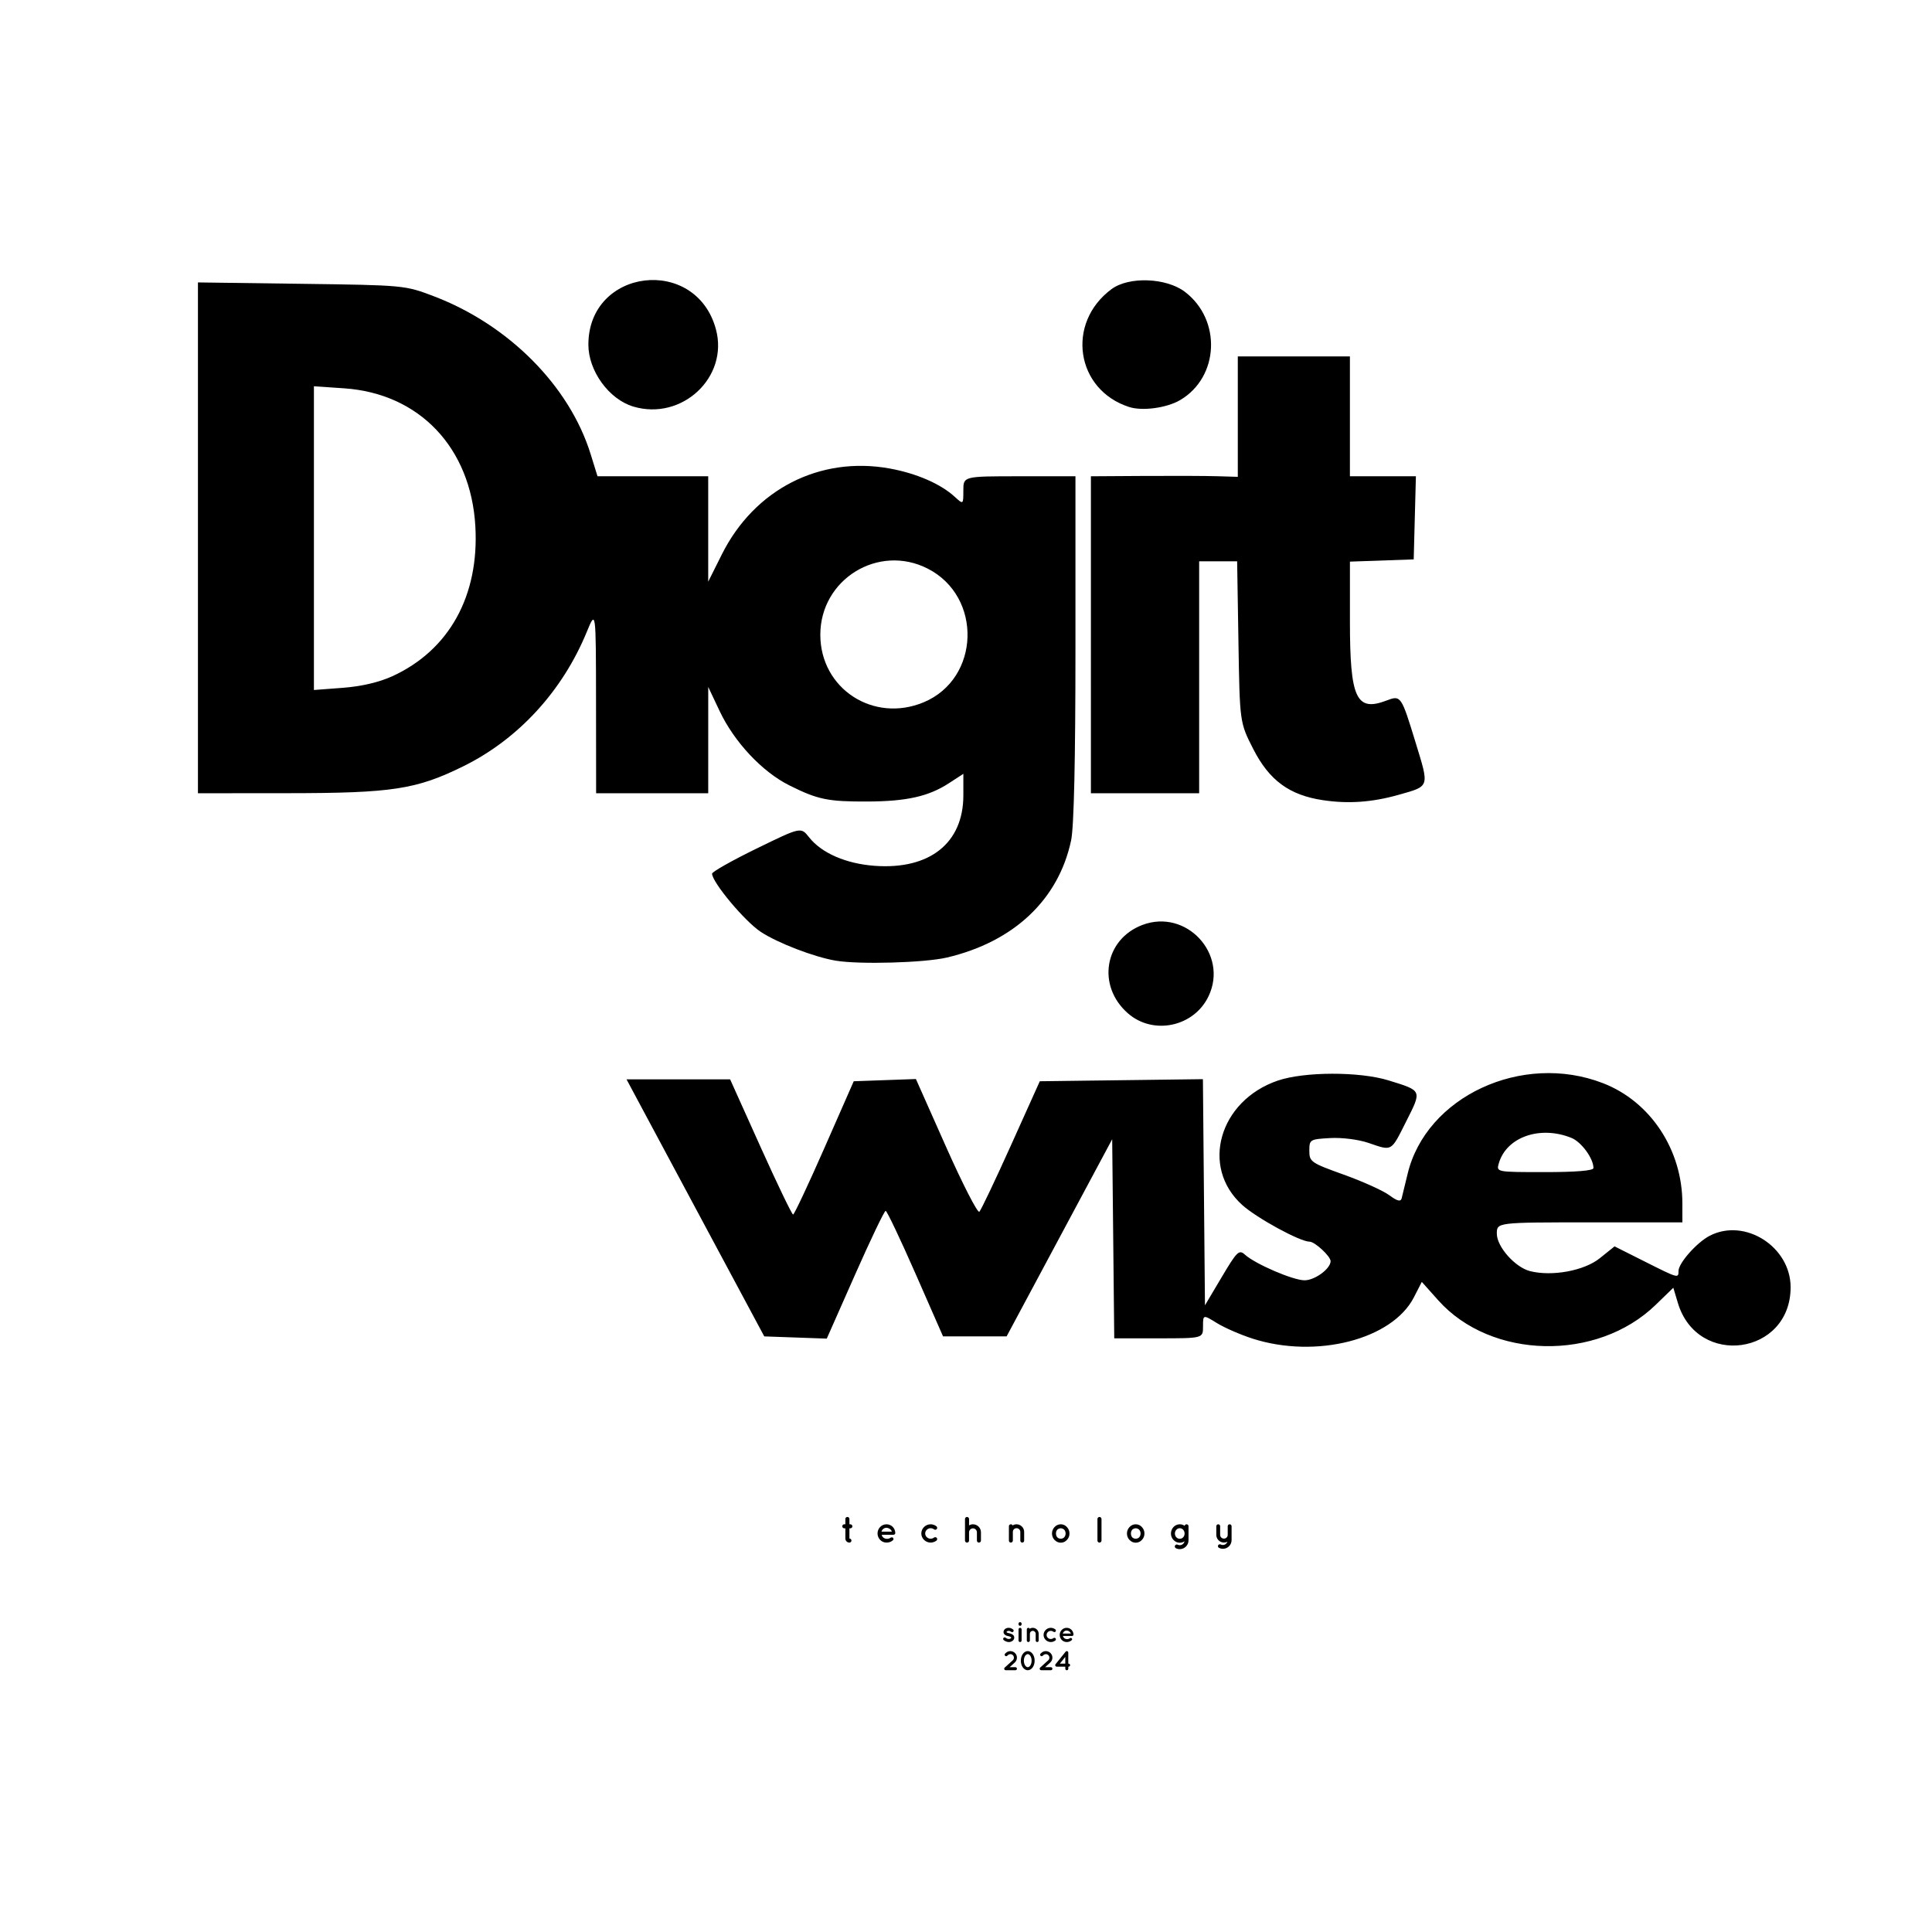
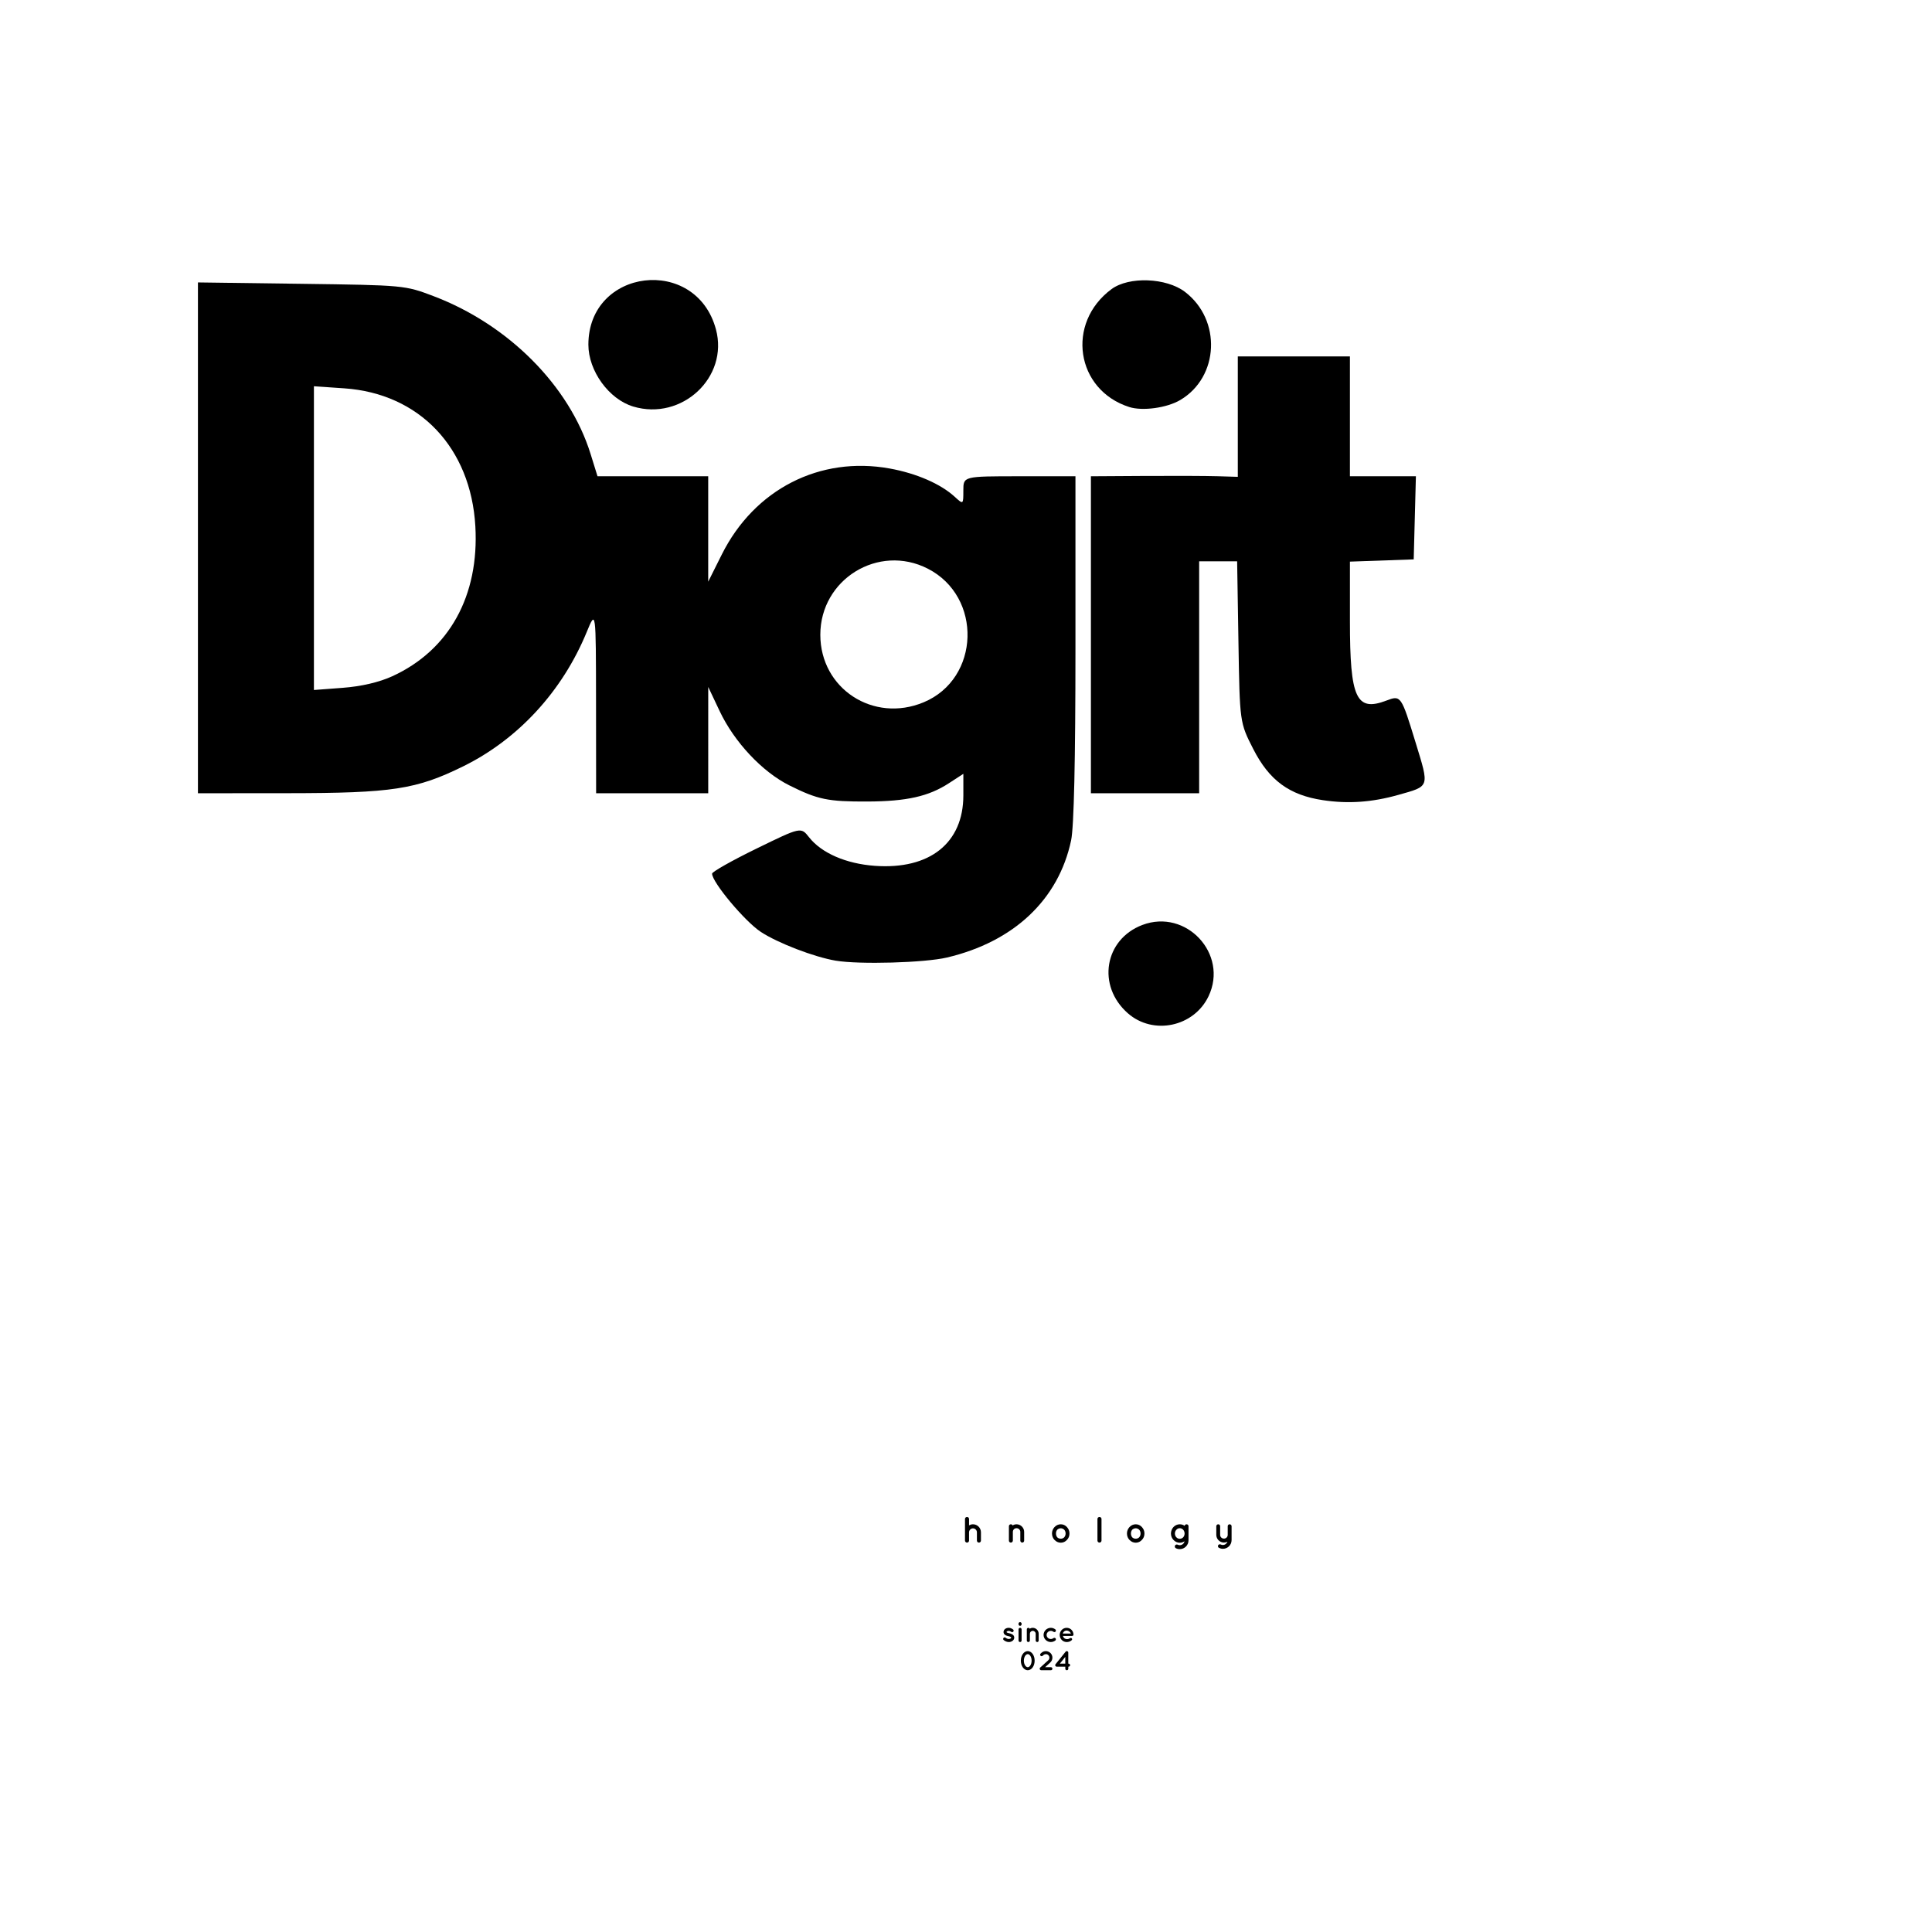
<svg xmlns="http://www.w3.org/2000/svg" xmlns:ns1="http://sodipodi.sourceforge.net/DTD/sodipodi-0.dtd" xmlns:ns2="http://www.inkscape.org/namespaces/inkscape" width="300" height="300" viewBox="0 0 300 300" version="1.1" id="svg4" ns1:docname="logo.svg" ns2:version="1.3.1 (91b66b0783, 2023-11-16)" xml:space="preserve">
  <defs id="defs4" />
  <ns1:namedview id="namedview4" pagecolor="#ffffff" bordercolor="#000000" borderopacity="0.25" ns2:showpageshadow="2" ns2:pageopacity="0.0" ns2:pagecheckerboard="0" ns2:deskcolor="#d1d1d1" ns2:zoom="2.2786231" ns2:cx="95.891242" ns2:cy="168.30339" ns2:window-width="1920" ns2:window-height="1057" ns2:window-x="-8" ns2:window-y="-8" ns2:window-maximized="1" ns2:current-layer="svg4" />
  <path style="display:inline;fill:#000000" d="m 175.348,63.203 c -8.305,-2.657 -9.867,-13.036 -2.755,-18.306 2.697,-1.998 8.515,-1.781 11.408,0.426 5.702,4.349 5.314,13.22 -0.733,16.793 -2.077,1.227 -5.86,1.746 -7.92,1.087 z" id="path20" />
  <path style="display:inline;fill:#000000" d="M 98.329,63.128 C 94.553,61.998 91.363,57.596 91.363,53.517 c 0,-11.88 16.708,-13.887 19.807,-2.379 2.003,7.44 -5.29,14.25 -12.841,11.99 z" id="path19" />
  <path style="display:inline;fill:#000000" d="m 205.413,124.249 c -5.206,-0.783 -8.322,-3.071 -10.805,-7.936 -2.101,-4.116 -2.101,-4.116 -2.303,-16.634 l -0.203,-12.518 h -2.949 -2.949 V 105.169 123.177 h -8.404 -8.404 V 98.566 73.955 l 8.254,-0.051 c 4.539,-0.028 9.672,-0.009 11.405,0.044 l 3.151,0.095 V 64.695 55.347 h 8.704 8.704 v 9.304 9.304 h 5.123 5.123 l -0.17,6.453 -0.17,6.453 -4.952,0.174 -4.952,0.174 v 9.252 c 0,11.989 0.975,14.107 5.674,12.32 2.242,-0.852 2.286,-0.789 4.525,6.525 2.149,7.02 2.244,6.735 -2.695,8.127 -4.085,1.151 -7.771,1.408 -11.705,0.816 z" id="path18" />
  <path style="display:inline;fill:#000000" d="m 129.78,149.174 c -3.342,-0.559 -9.049,-2.753 -11.661,-4.483 -2.491,-1.65 -7.547,-7.699 -7.547,-9.029 0,-0.289 3.103,-2.041 6.897,-3.893 6.897,-3.368 6.897,-3.368 8.16,-1.761 1.936,2.461 5.751,4.118 10.219,4.439 8.526,0.612 13.741,-3.543 13.741,-10.948 v -3.34 l -2.251,1.464 c -3.142,2.044 -6.556,2.811 -12.631,2.837 -6.145,0.026 -7.711,-0.297 -12.139,-2.507 -4.205,-2.098 -8.547,-6.726 -10.821,-11.534 l -1.773,-3.749 -4.7e-4,8.254 -4.7e-4,8.254 h -8.704 -8.704 l -0.014,-14.256 C 92.535,94.664 92.535,94.664 91.103,98.147 87.33,107.322 80.468,114.786 71.941,118.988 c -7.296,3.596 -11.015,4.166 -27.249,4.178 l -13.956,0.01 V 83.516 43.855 l 16.057,0.215 c 15.95,0.213 16.087,0.226 20.546,1.922 11.634,4.424 21.086,13.93 24.371,24.512 l 1.072,3.452 h 8.594 8.594 v 8.184 8.184 l 2.118,-4.234 c 5.06,-10.115 15.212,-15.309 26.072,-13.339 4.14,0.751 7.901,2.385 10.077,4.378 1.351,1.237 1.351,1.237 1.351,-0.968 0,-2.206 0,-2.206 8.704,-2.206 h 8.704 v 26.682 c 0,17.47 -0.233,27.78 -0.675,29.863 -1.951,9.193 -8.884,15.734 -19.278,18.184 -3.47,0.818 -13.583,1.105 -17.264,0.489 z m 13.653,-40.126 c 8.771,-3.665 9.155,-16.397 0.627,-20.75 -7.657,-3.908 -16.681,1.647 -16.681,10.268 0,8.368 8.239,13.747 16.054,10.482 z M 60.921,105.005 C 69.749,100.963 74.427,92.514 73.812,81.72 73.115,69.509 65.122,61.1 53.45,60.3 l -4.705,-0.323 v 23.583 23.583 l 4.496,-0.34 c 2.878,-0.218 5.642,-0.865 7.681,-1.798 z" id="path17" />
  <path style="display:inline;fill:#000000" d="m 175.129,157.337 c -4.841,-4.25 -3.65,-11.472 2.261,-13.711 6.799,-2.576 13.386,4.509 10.279,11.057 -2.265,4.773 -8.6,6.114 -12.54,2.655 z" id="path16" />
-   <path style="display:inline;fill:#000000" d="m 194.51,207.863 c -1.87,-0.598 -4.368,-1.686 -5.552,-2.418 -2.153,-1.33 -2.153,-1.33 -2.153,0.519 0,1.85 0,1.85 -6.893,1.85 h -6.893 l -0.16,-15.457 -0.16,-15.457 -8.197,15.307 -8.197,15.307 h -4.935 -4.935 l -4.276,-9.742 c -2.352,-5.358 -4.438,-9.747 -4.636,-9.754 -0.198,-0.007 -2.337,4.455 -4.752,9.915 l -4.392,9.927 -4.852,-0.173 -4.852,-0.173 -7.08,-13.206 c -3.894,-7.263 -8.707,-16.245 -10.695,-19.959 l -3.615,-6.753 h 8.043 8.043 l 4.729,10.505 c 2.601,5.778 4.875,10.499 5.053,10.491 0.178,-0.007 2.369,-4.667 4.869,-10.355 l 4.545,-10.341 4.827,-0.173 4.827,-0.173 4.688,10.543 c 2.579,5.799 4.903,10.329 5.165,10.066 0.262,-0.262 2.481,-4.929 4.931,-10.37 l 4.454,-9.893 12.664,-0.162 12.664,-0.162 0.159,17.558 0.159,17.558 2.604,-4.385 c 2.376,-4.001 2.692,-4.306 3.604,-3.481 1.612,1.459 7.457,3.975 9.249,3.982 1.597,0.006 4.052,-1.795 4.052,-2.972 0,-0.757 -2.447,-3.025 -3.265,-3.025 -1.489,-0.001 -8.208,-3.665 -10.473,-5.711 -6.515,-5.886 -3.573,-16.174 5.518,-19.295 4.115,-1.412 12.717,-1.431 17.223,-0.036 5.246,1.623 5.19,1.493 2.743,6.351 -2.412,4.791 -2.127,4.627 -5.871,3.352 -1.558,-0.531 -4.131,-0.855 -5.959,-0.75 -3.13,0.179 -3.218,0.233 -3.218,1.973 0,1.708 0.243,1.876 5.344,3.707 2.939,1.055 6.117,2.489 7.062,3.188 1.248,0.923 1.775,1.058 1.927,0.495 0.115,-0.426 0.529,-2.126 0.921,-3.776 2.854,-12.028 17.79,-18.972 30.347,-14.109 7.378,2.858 12.324,10.353 12.324,18.674 v 2.938 h -14.406 c -14.406,0 -14.406,0 -14.406,1.755 0,2.03 2.849,5.237 5.17,5.819 3.414,0.857 8.395,-0.061 10.801,-1.992 l 2.312,-1.855 4.651,2.338 c 5.261,2.645 5.278,2.65 5.278,1.484 0,-1.223 2.846,-4.437 4.844,-5.47 5.458,-2.823 12.564,1.699 12.564,7.994 0,10.539 -14.476,12.555 -17.507,2.438 l -0.707,-2.36 -2.748,2.665 c -9.104,8.829 -25.547,8.48 -33.756,-0.716 l -2.551,-2.858 -1.229,2.397 c -3.36,6.552 -15.159,9.576 -25.037,6.417 z m 52.921,-26.49 c 0,-1.491 -1.875,-4.056 -3.423,-4.682 -4.871,-1.971 -10.102,-0.133 -11.277,3.962 -0.387,1.35 -0.382,1.351 7.156,1.351 4.867,0 7.544,-0.224 7.544,-0.63 z" id="path250059" />
-   <path d="m 132.04,236.69 h -0.142 v -0.824 c 0,-0.176 -0.136,-0.313 -0.313,-0.313 -0.176,0 -0.318,0.136 -0.318,0.313 v 0.824 h -0.165 c -0.176,0 -0.313,0.136 -0.313,0.313 0,0.171 0.136,0.313 0.313,0.313 h 0.165 v 1.586 c 0,0.347 0.284,0.631 0.631,0.631 0.176,0 0.313,-0.136 0.313,-0.313 0,-0.176 -0.136,-0.318 -0.313,-0.318 0,0 0,0 0,0 v -1.586 h 0.142 c 0.171,0 0.318,-0.142 0.318,-0.313 0,-0.176 -0.148,-0.313 -0.318,-0.313 z" id="text16" style="font-weight:bold;font-size:5.684px;line-height:0;font-family:Quicksand;-inkscape-font-specification:'Quicksand Bold';letter-spacing:3.336px;stroke-width:0.32" aria-label="t" />
-   <path d="m 137.65,239.532 c 0.404,0 0.739,-0.119 1.017,-0.375 0.131,-0.119 0.074,-0.29 0,-0.369 -0.074,-0.091 -0.307,-0.108 -0.426,0.017 -0.142,0.108 -0.387,0.159 -0.591,0.142 -0.199,-0.017 -0.426,-0.119 -0.546,-0.256 -0.102,-0.097 -0.165,-0.244 -0.193,-0.375 h 1.808 c 0.159,0 0.279,-0.091 0.296,-0.227 0.006,-0.011 0.006,-0.04 0.006,-0.051 0,0 0,0 0,0 0,0 0,0 0,0 0,-0.011 0,-0.023 0,-0.028 -0.045,-0.767 -0.631,-1.319 -1.37,-1.319 -0.779,0 -1.381,0.648 -1.387,1.421 0.006,0.773 0.608,1.415 1.387,1.421 z m 0,-2.302 c 0.495,0.04 0.784,0.375 0.841,0.603 h -1.609 c 0.045,-0.233 0.284,-0.58 0.767,-0.603 z" id="text15" style="font-weight:bold;font-size:5.684px;line-height:0;font-family:Quicksand;-inkscape-font-specification:'Quicksand Bold';letter-spacing:3.336px;stroke-width:0.32" aria-label="e" />
-   <path d="m 144.505,239.532 c 0,0 0,0 0,0 0.341,0 0.659,-0.125 0.904,-0.301 0.131,-0.114 0.153,-0.296 0.062,-0.421 -0.114,-0.136 -0.301,-0.159 -0.426,-0.062 -0.148,0.108 -0.335,0.182 -0.54,0.182 -0.46,0 -0.841,-0.375 -0.841,-0.813 0,-0.438 0.381,-0.819 0.841,-0.819 0.21,0 0.392,0.074 0.54,0.182 0.131,0.102 0.313,0.08 0.426,-0.057 0.091,-0.125 0.068,-0.318 -0.062,-0.421 -0.244,-0.188 -0.563,-0.313 -0.904,-0.313 -0.784,0.006 -1.444,0.637 -1.444,1.427 0,0.779 0.659,1.415 1.444,1.415 z" id="text14" style="font-weight:bold;font-size:5.684px;line-height:0;font-family:Quicksand;-inkscape-font-specification:'Quicksand Bold';letter-spacing:3.336px;stroke-width:0.32" aria-label="c" />
  <path d="m 150.473,237.935 c 0.006,-0.335 0.273,-0.608 0.608,-0.614 0.341,0.006 0.614,0.279 0.614,0.614 v 1.285 c 0,0.176 0.136,0.313 0.313,0.313 0.176,0 0.313,-0.136 0.313,-0.313 v -1.285 c 0,-0.682 -0.551,-1.245 -1.239,-1.245 -0.222,0 -0.426,0.068 -0.608,0.165 v -0.989 c 0,-0.176 -0.142,-0.313 -0.318,-0.313 -0.171,0 -0.313,0.136 -0.313,0.313 v 3.354 c 0,0.028 0.006,0.057 0.011,0.08 0.04,0.131 0.159,0.233 0.301,0.233 0.176,0 0.318,-0.136 0.318,-0.313 z" id="text13" style="font-weight:bold;font-size:5.684px;line-height:0;font-family:Quicksand;-inkscape-font-specification:'Quicksand Bold';letter-spacing:3.336px;stroke-width:0.32" aria-label="h" />
  <path d="m 157.845,236.69 c -0.222,0 -0.432,0.068 -0.603,0.176 -0.051,-0.108 -0.159,-0.176 -0.279,-0.176 -0.171,0 -0.301,0.136 -0.301,0.301 v 0.881 c 0,0 0,0 0,0 v 1.359 c 0,0.165 0.131,0.301 0.301,0.301 0.148,0 0.273,-0.108 0.301,-0.244 0.011,-0.023 0.011,-0.04 0.011,-0.057 v -1.359 c 0,-0.318 0.25,-0.574 0.568,-0.574 0.324,0 0.591,0.256 0.591,0.574 v 1.359 c 0,0.165 0.142,0.301 0.301,0.301 0.165,0 0.296,-0.136 0.296,-0.301 v -1.359 c 0,-0.642 -0.529,-1.182 -1.188,-1.182 z" id="text12" style="font-weight:bold;font-size:5.684px;line-height:0;font-family:Quicksand;-inkscape-font-specification:'Quicksand Bold';letter-spacing:3.336px;stroke-width:0.32" aria-label="n" />
  <path d="m 164.722,239.549 c 0,0 0,0 0,0 0.375,0 0.716,-0.165 0.949,-0.432 0.256,-0.25 0.398,-0.603 0.398,-1 0,-0.387 -0.142,-0.722 -0.398,-0.995 -0.233,-0.267 -0.574,-0.432 -0.949,-0.432 -0.392,0 -0.722,0.165 -0.978,0.432 -0.244,0.273 -0.392,0.608 -0.392,0.995 0,0.398 0.148,0.75 0.392,1 0.256,0.267 0.585,0.432 0.978,0.432 z m -0.546,-2.024 c 0.142,-0.125 0.33,-0.216 0.546,-0.216 0.199,0 0.381,0.091 0.523,0.216 0.142,0.153 0.222,0.358 0.222,0.591 0,0.244 -0.08,0.443 -0.222,0.603 -0.142,0.136 -0.324,0.21 -0.523,0.21 -0.216,0 -0.404,-0.074 -0.546,-0.21 -0.131,-0.159 -0.205,-0.358 -0.205,-0.603 0,-0.233 0.074,-0.438 0.205,-0.591 z" id="text11" style="font-weight:bold;font-size:5.684px;line-height:0;font-family:Quicksand;-inkscape-font-specification:'Quicksand Bold';letter-spacing:3.336px;stroke-width:0.32" aria-label="o" />
  <path d="m 170.411,235.866 v 3.354 c 0,0.171 0.142,0.313 0.313,0.313 0.176,0 0.318,-0.142 0.318,-0.313 v -3.354 c 0,-0.171 -0.142,-0.313 -0.318,-0.313 -0.171,0 -0.313,0.142 -0.313,0.313 z" id="text10" style="font-weight:bold;font-size:5.684px;line-height:0;font-family:Quicksand;-inkscape-font-specification:'Quicksand Bold';letter-spacing:3.336px;stroke-width:0.32" aria-label="l" />
  <path d="m 176.362,239.549 c 0,0 0,0 0,0 0.375,0 0.716,-0.165 0.949,-0.432 0.256,-0.25 0.398,-0.603 0.398,-1 0,-0.387 -0.142,-0.722 -0.398,-0.995 -0.233,-0.267 -0.574,-0.432 -0.949,-0.432 -0.392,0 -0.722,0.165 -0.978,0.432 -0.244,0.273 -0.392,0.608 -0.392,0.995 0,0.398 0.148,0.75 0.392,1 0.256,0.267 0.585,0.432 0.978,0.432 z m -0.546,-2.024 c 0.142,-0.125 0.33,-0.216 0.546,-0.216 0.199,0 0.381,0.091 0.523,0.216 0.142,0.153 0.222,0.358 0.222,0.591 0,0.244 -0.08,0.443 -0.222,0.603 -0.142,0.136 -0.324,0.21 -0.523,0.21 -0.216,0 -0.404,-0.074 -0.546,-0.21 -0.131,-0.159 -0.205,-0.358 -0.205,-0.603 0,-0.233 0.074,-0.438 0.205,-0.591 z" id="text9" style="font-weight:bold;font-size:5.684px;line-height:0;font-family:Quicksand;-inkscape-font-specification:'Quicksand Bold';letter-spacing:3.336px;stroke-width:0.32" aria-label="o" />
  <path d="m 184.552,238.122 c 0,0 0,0 0,0 v -1.131 c 0,-0.165 -0.131,-0.301 -0.301,-0.301 -0.148,0 -0.273,0.102 -0.301,0.239 -0.205,-0.148 -0.466,-0.239 -0.762,-0.239 -0.375,0 -0.722,0.165 -0.966,0.421 -0.244,0.267 -0.398,0.62 -0.398,1.012 0,0.398 0.153,0.75 0.398,1 0.244,0.267 0.591,0.432 0.966,0.432 0,0 0,0 0,0 0.279,0 0.54,-0.085 0.745,-0.227 -0.074,0.347 -0.375,0.608 -0.745,0.608 -0.119,0 -0.227,-0.028 -0.324,-0.08 -0.159,-0.068 -0.335,-0.011 -0.409,0.142 -0.08,0.153 -0.011,0.341 0.136,0.409 0.176,0.091 0.387,0.142 0.597,0.142 0.756,0 1.364,-0.62 1.364,-1.364 v -1.057 z m -0.824,0.585 c -0.148,0.153 -0.324,0.233 -0.54,0.233 -0.199,0 -0.387,-0.08 -0.523,-0.233 -0.136,-0.131 -0.227,-0.347 -0.227,-0.585 0,-0.227 0.091,-0.443 0.227,-0.58 0.136,-0.159 0.324,-0.244 0.523,-0.244 0.216,0 0.392,0.085 0.54,0.244 0.125,0.136 0.216,0.352 0.216,0.58 0,0.239 -0.091,0.455 -0.216,0.585 z" id="text8" style="font-weight:bold;font-size:5.684px;line-height:0;font-family:Quicksand;-inkscape-font-specification:'Quicksand Bold';letter-spacing:3.336px;stroke-width:0.32" aria-label="g" />
  <path d="m 190.935,236.69 c -0.171,0 -0.296,0.131 -0.296,0.301 v 1.341 c 0,0.33 -0.261,0.58 -0.585,0.58 -0.324,0 -0.591,-0.25 -0.591,-0.58 v -1.341 c 0,-0.171 -0.125,-0.301 -0.301,-0.301 -0.153,0 -0.296,0.131 -0.296,0.301 v 1.341 c 0,0.654 0.534,1.194 1.188,1.194 0.188,0 0.381,-0.045 0.54,-0.136 -0.091,0.296 -0.375,0.512 -0.711,0.517 -0.114,0 -0.222,-0.028 -0.33,-0.08 -0.136,-0.074 -0.33,-0.011 -0.404,0.125 -0.068,0.159 -0.011,0.335 0.148,0.404 0.171,0.085 0.381,0.142 0.585,0.142 0.756,0 1.359,-0.597 1.359,-1.359 v -0.807 c 0,0 0,0 0,0 v -1.341 c 0,-0.171 -0.142,-0.301 -0.307,-0.301 z" id="text7" style="font-weight:bold;font-size:5.684px;line-height:0;font-family:Quicksand;-inkscape-font-specification:'Quicksand Bold';letter-spacing:3.336px;stroke-width:0.32" aria-label="y" />
  <path d="m 155.855,254.671 c 0.177,0.141 0.442,0.3 0.786,0.305 0.216,0 0.415,-0.066 0.574,-0.177 0.159,-0.115 0.278,-0.296 0.278,-0.512 0,-0.102 -0.031,-0.203 -0.084,-0.291 -0.075,-0.124 -0.194,-0.208 -0.314,-0.261 -0.128,-0.062 -0.265,-0.102 -0.411,-0.128 h -0.004 l -0.004,-0.004 c -0.15,-0.026 -0.265,-0.066 -0.322,-0.106 -0.031,-0.018 -0.044,-0.035 -0.049,-0.044 -0.009,-0.013 -0.009,-0.018 -0.009,-0.035 0,-0.022 0.013,-0.062 0.071,-0.102 0.057,-0.044 0.155,-0.08 0.265,-0.08 0.141,0 0.265,0.071 0.406,0.163 0.11,0.075 0.256,0.044 0.327,-0.062 0.066,-0.11 0.035,-0.256 -0.071,-0.327 -0.141,-0.097 -0.358,-0.243 -0.662,-0.243 -0.203,0 -0.389,0.057 -0.543,0.163 -0.146,0.11 -0.261,0.283 -0.261,0.486 0,0.102 0.026,0.199 0.075,0.278 0.08,0.119 0.185,0.199 0.305,0.256 0.115,0.053 0.247,0.088 0.384,0.115 h 0.004 c 0.159,0.031 0.291,0.08 0.353,0.124 0.035,0.022 0.053,0.04 0.057,0.053 0.009,0.013 0.013,0.022 0.013,0.044 0,0.035 -0.018,0.08 -0.08,0.132 -0.071,0.044 -0.181,0.084 -0.3,0.084 -0.172,0.004 -0.371,-0.097 -0.486,-0.194 -0.097,-0.084 -0.252,-0.071 -0.331,0.035 -0.08,0.097 -0.066,0.247 0.031,0.327 z m 2.54,-1.899 c -0.132,0 -0.238,0.102 -0.238,0.243 v 1.722 c 0,0.132 0.106,0.238 0.238,0.238 0.137,0 0.238,-0.106 0.238,-0.238 v -1.722 c 0,-0.141 -0.102,-0.243 -0.238,-0.243 z m 0.238,-0.649 c 0,-0.132 -0.102,-0.238 -0.238,-0.238 -0.132,0 -0.238,0.106 -0.238,0.238 v 0.093 c 0,0.132 0.106,0.243 0.238,0.243 0.137,0 0.238,-0.11 0.238,-0.243 z m 1.728,0.645 c -0.172,0 -0.336,0.053 -0.468,0.137 -0.04,-0.084 -0.124,-0.137 -0.216,-0.137 -0.132,0 -0.234,0.106 -0.234,0.234 v 0.684 c 0,0 0,0 0,0 v 1.055 c 0,0.128 0.102,0.234 0.234,0.234 0.115,0 0.212,-0.084 0.234,-0.19 0.009,-0.018 0.009,-0.031 0.009,-0.044 v -1.055 c 0,-0.247 0.194,-0.446 0.442,-0.446 0.252,0 0.459,0.199 0.459,0.446 v 1.055 c 0,0.128 0.11,0.234 0.234,0.234 0.128,0 0.23,-0.106 0.23,-0.234 v -1.055 c 0,-0.499 -0.411,-0.918 -0.923,-0.918 z m 2.805,2.208 c 0,0 0,0 0,0 0.265,0 0.512,-0.097 0.702,-0.234 0.102,-0.088 0.119,-0.23 0.049,-0.327 -0.088,-0.106 -0.234,-0.124 -0.331,-0.049 -0.115,0.084 -0.261,0.141 -0.419,0.141 -0.358,0 -0.653,-0.291 -0.653,-0.631 0,-0.34 0.296,-0.636 0.653,-0.636 0.163,0 0.305,0.057 0.419,0.141 0.102,0.08 0.243,0.062 0.331,-0.044 0.071,-0.097 0.053,-0.247 -0.049,-0.327 -0.19,-0.146 -0.437,-0.243 -0.702,-0.243 -0.609,0.004 -1.121,0.495 -1.121,1.108 0,0.605 0.512,1.099 1.121,1.099 z m 2.461,0 c 0.313,0 0.574,-0.093 0.79,-0.291 0.102,-0.093 0.057,-0.225 0,-0.287 -0.057,-0.071 -0.238,-0.084 -0.331,0.013 -0.11,0.084 -0.3,0.124 -0.459,0.11 -0.155,-0.013 -0.331,-0.093 -0.424,-0.199 -0.08,-0.075 -0.128,-0.19 -0.15,-0.291 h 1.404 c 0.124,0 0.216,-0.071 0.23,-0.177 0.004,-0.009 0.004,-0.031 0.004,-0.04 0,0 0,0 0,0 0,0 0,0 0,0 0,-0.009 0,-0.018 0,-0.022 -0.035,-0.596 -0.49,-1.024 -1.064,-1.024 -0.605,0 -1.073,0.503 -1.077,1.104 0.004,0.6 0.472,1.099 1.077,1.104 z m 0,-1.788 c 0.384,0.031 0.609,0.291 0.653,0.468 h -1.25 c 0.035,-0.181 0.221,-0.45 0.596,-0.468 z" id="text1" style="font-weight:bold;font-size:4.415px;line-height:0;font-family:Quicksand;-inkscape-font-specification:'Quicksand Bold';letter-spacing:0.05px;stroke-width:0.248" aria-label="since" />
-   <path d="m 157.675,258.881 h -0.903 l 0.801,-0.725 c 0.22,-0.199 0.335,-0.479 0.335,-0.754 0,-0.242 -0.085,-0.492 -0.263,-0.682 -0.199,-0.22 -0.479,-0.335 -0.754,-0.335 -0.242,0 -0.492,0.085 -0.682,0.263 l -0.131,0.119 c -0.098,0.089 -0.102,0.233 -0.017,0.331 0.089,0.098 0.233,0.106 0.331,0.017 l 0.131,-0.119 c 0.106,-0.093 0.237,-0.14 0.369,-0.14 0.148,0 0.297,0.055 0.407,0.178 0.093,0.106 0.14,0.233 0.14,0.369 0,0.153 -0.055,0.297 -0.178,0.407 l -1.255,1.136 c -0.093,0.089 -0.102,0.233 -0.013,0.331 0.042,0.051 0.11,0.076 0.174,0.076 0,0 0.004,0 0.004,0 0.004,0 0.004,0 0.004,0 h 1.5 c 0.131,0 0.233,-0.102 0.233,-0.233 0,-0.131 -0.102,-0.237 -0.233,-0.237 z" id="text6" style="font-weight:bold;font-size:4.239px;line-height:0;font-family:Quicksand;-inkscape-font-specification:'Quicksand Bold';letter-spacing:0.02px;stroke-width:0.238" aria-label="2" />
  <path d="m 158.802,258.881 c 0.178,0.267 0.454,0.47 0.788,0.47 0.326,0 0.606,-0.203 0.784,-0.47 0.182,-0.271 0.284,-0.627 0.284,-1.013 0,-0.39 -0.102,-0.742 -0.284,-1.013 -0.178,-0.271 -0.458,-0.47 -0.784,-0.47 -0.335,0 -0.61,0.199 -0.788,0.47 -0.186,0.271 -0.284,0.623 -0.288,1.013 0.004,0.386 0.102,0.742 0.288,1.013 z m 1.183,-0.263 c -0.123,0.182 -0.263,0.263 -0.394,0.263 -0.131,0 -0.276,-0.081 -0.403,-0.263 -0.119,-0.178 -0.203,-0.449 -0.203,-0.75 0,-0.305 0.085,-0.572 0.203,-0.754 0.127,-0.178 0.271,-0.263 0.403,-0.259 0.131,-0.004 0.271,0.081 0.394,0.259 0.119,0.182 0.203,0.449 0.203,0.754 0,0.301 -0.085,0.572 -0.203,0.75 z" id="text5" style="font-weight:bold;font-size:4.239px;line-height:0;font-family:Quicksand;-inkscape-font-specification:'Quicksand Bold';letter-spacing:0.02px;stroke-width:0.238" aria-label="0" />
  <path d="m 163.183,258.881 h -0.903 l 0.801,-0.725 c 0.22,-0.199 0.335,-0.479 0.335,-0.754 0,-0.242 -0.085,-0.492 -0.263,-0.682 -0.199,-0.22 -0.479,-0.335 -0.754,-0.335 -0.242,0 -0.492,0.085 -0.682,0.263 l -0.131,0.119 c -0.098,0.089 -0.102,0.233 -0.017,0.331 0.089,0.098 0.233,0.106 0.331,0.017 l 0.131,-0.119 c 0.106,-0.093 0.237,-0.14 0.369,-0.14 0.148,0 0.297,0.055 0.407,0.178 0.093,0.106 0.14,0.233 0.14,0.369 0,0.153 -0.055,0.297 -0.178,0.407 l -1.255,1.136 c -0.093,0.089 -0.102,0.233 -0.013,0.331 0.042,0.051 0.11,0.076 0.174,0.076 0,0 0.004,0 0.004,0 0.004,0 0.004,0 0.004,0 h 1.5 c 0.131,0 0.233,-0.102 0.233,-0.233 0,-0.131 -0.102,-0.237 -0.233,-0.237 z" id="text4" style="font-weight:bold;font-size:4.239px;line-height:0;font-family:Quicksand;-inkscape-font-specification:'Quicksand Bold';letter-spacing:0.02px;stroke-width:0.238" aria-label="2" />
  <path d="m 165.924,258.33 h -0.042 v -1.712 c 0,-0.004 0,-0.008 0,-0.013 0,-0.008 -0.004,-0.013 -0.004,-0.021 0,-0.013 0,-0.017 -0.004,-0.025 0,-0.004 -0.004,-0.013 -0.004,-0.017 -0.004,-0.013 -0.004,-0.017 -0.008,-0.025 -0.004,-0.004 -0.008,-0.013 -0.008,-0.017 -0.008,-0.013 -0.013,-0.017 -0.017,-0.021 -0.004,-0.004 -0.008,-0.013 -0.013,-0.017 -0.004,-0.004 -0.008,-0.008 -0.017,-0.017 0,-0.004 -0.008,-0.008 -0.013,-0.008 0,-0.004 -0.004,-0.004 -0.004,-0.004 -0.008,-0.004 -0.013,-0.008 -0.021,-0.013 -0.004,-0.004 -0.013,-0.008 -0.021,-0.017 -0.004,0 -0.013,-0.004 -0.017,-0.004 -0.008,-0.004 -0.021,-0.004 -0.025,-0.008 -0.008,0 -0.013,0 -0.021,-0.004 -0.004,0 -0.017,0 -0.025,0 -0.004,0 -0.004,0 -0.008,0 -0.004,0 -0.008,0 -0.008,0 -0.008,0 -0.021,0 -0.03,0 -0.004,0.004 -0.013,0.004 -0.017,0.004 -0.013,0.004 -0.021,0.004 -0.025,0.008 -0.008,0 -0.013,0.004 -0.017,0.013 -0.013,0 -0.017,0.004 -0.025,0.008 -0.004,0.004 -0.013,0.008 -0.017,0.013 -0.004,0.004 -0.008,0.008 -0.021,0.013 -0.004,0.008 -0.008,0.013 -0.013,0.017 -0.004,0.004 -0.004,0.008 -0.008,0.008 l -1.568,1.95 c -0.081,0.102 -0.068,0.246 0.038,0.326 0.042,0.038 0.093,0.051 0.144,0.051 0,0 0.004,0 0.004,0 0,0 0.004,0 0.004,0 h 1.327 v 0.322 c 0,0.131 0.102,0.233 0.233,0.233 0.131,0 0.233,-0.102 0.233,-0.233 v -0.322 h 0.042 c 0.131,0 0.237,-0.102 0.237,-0.233 0,-0.127 -0.106,-0.233 -0.237,-0.233 z m -0.509,0 h -0.843 l 0.843,-1.047 z" id="text3" style="font-weight:bold;font-size:4.239px;line-height:0;font-family:Quicksand;-inkscape-font-specification:'Quicksand Bold';letter-spacing:0.02px;stroke-width:0.238" aria-label="4" />
</svg>